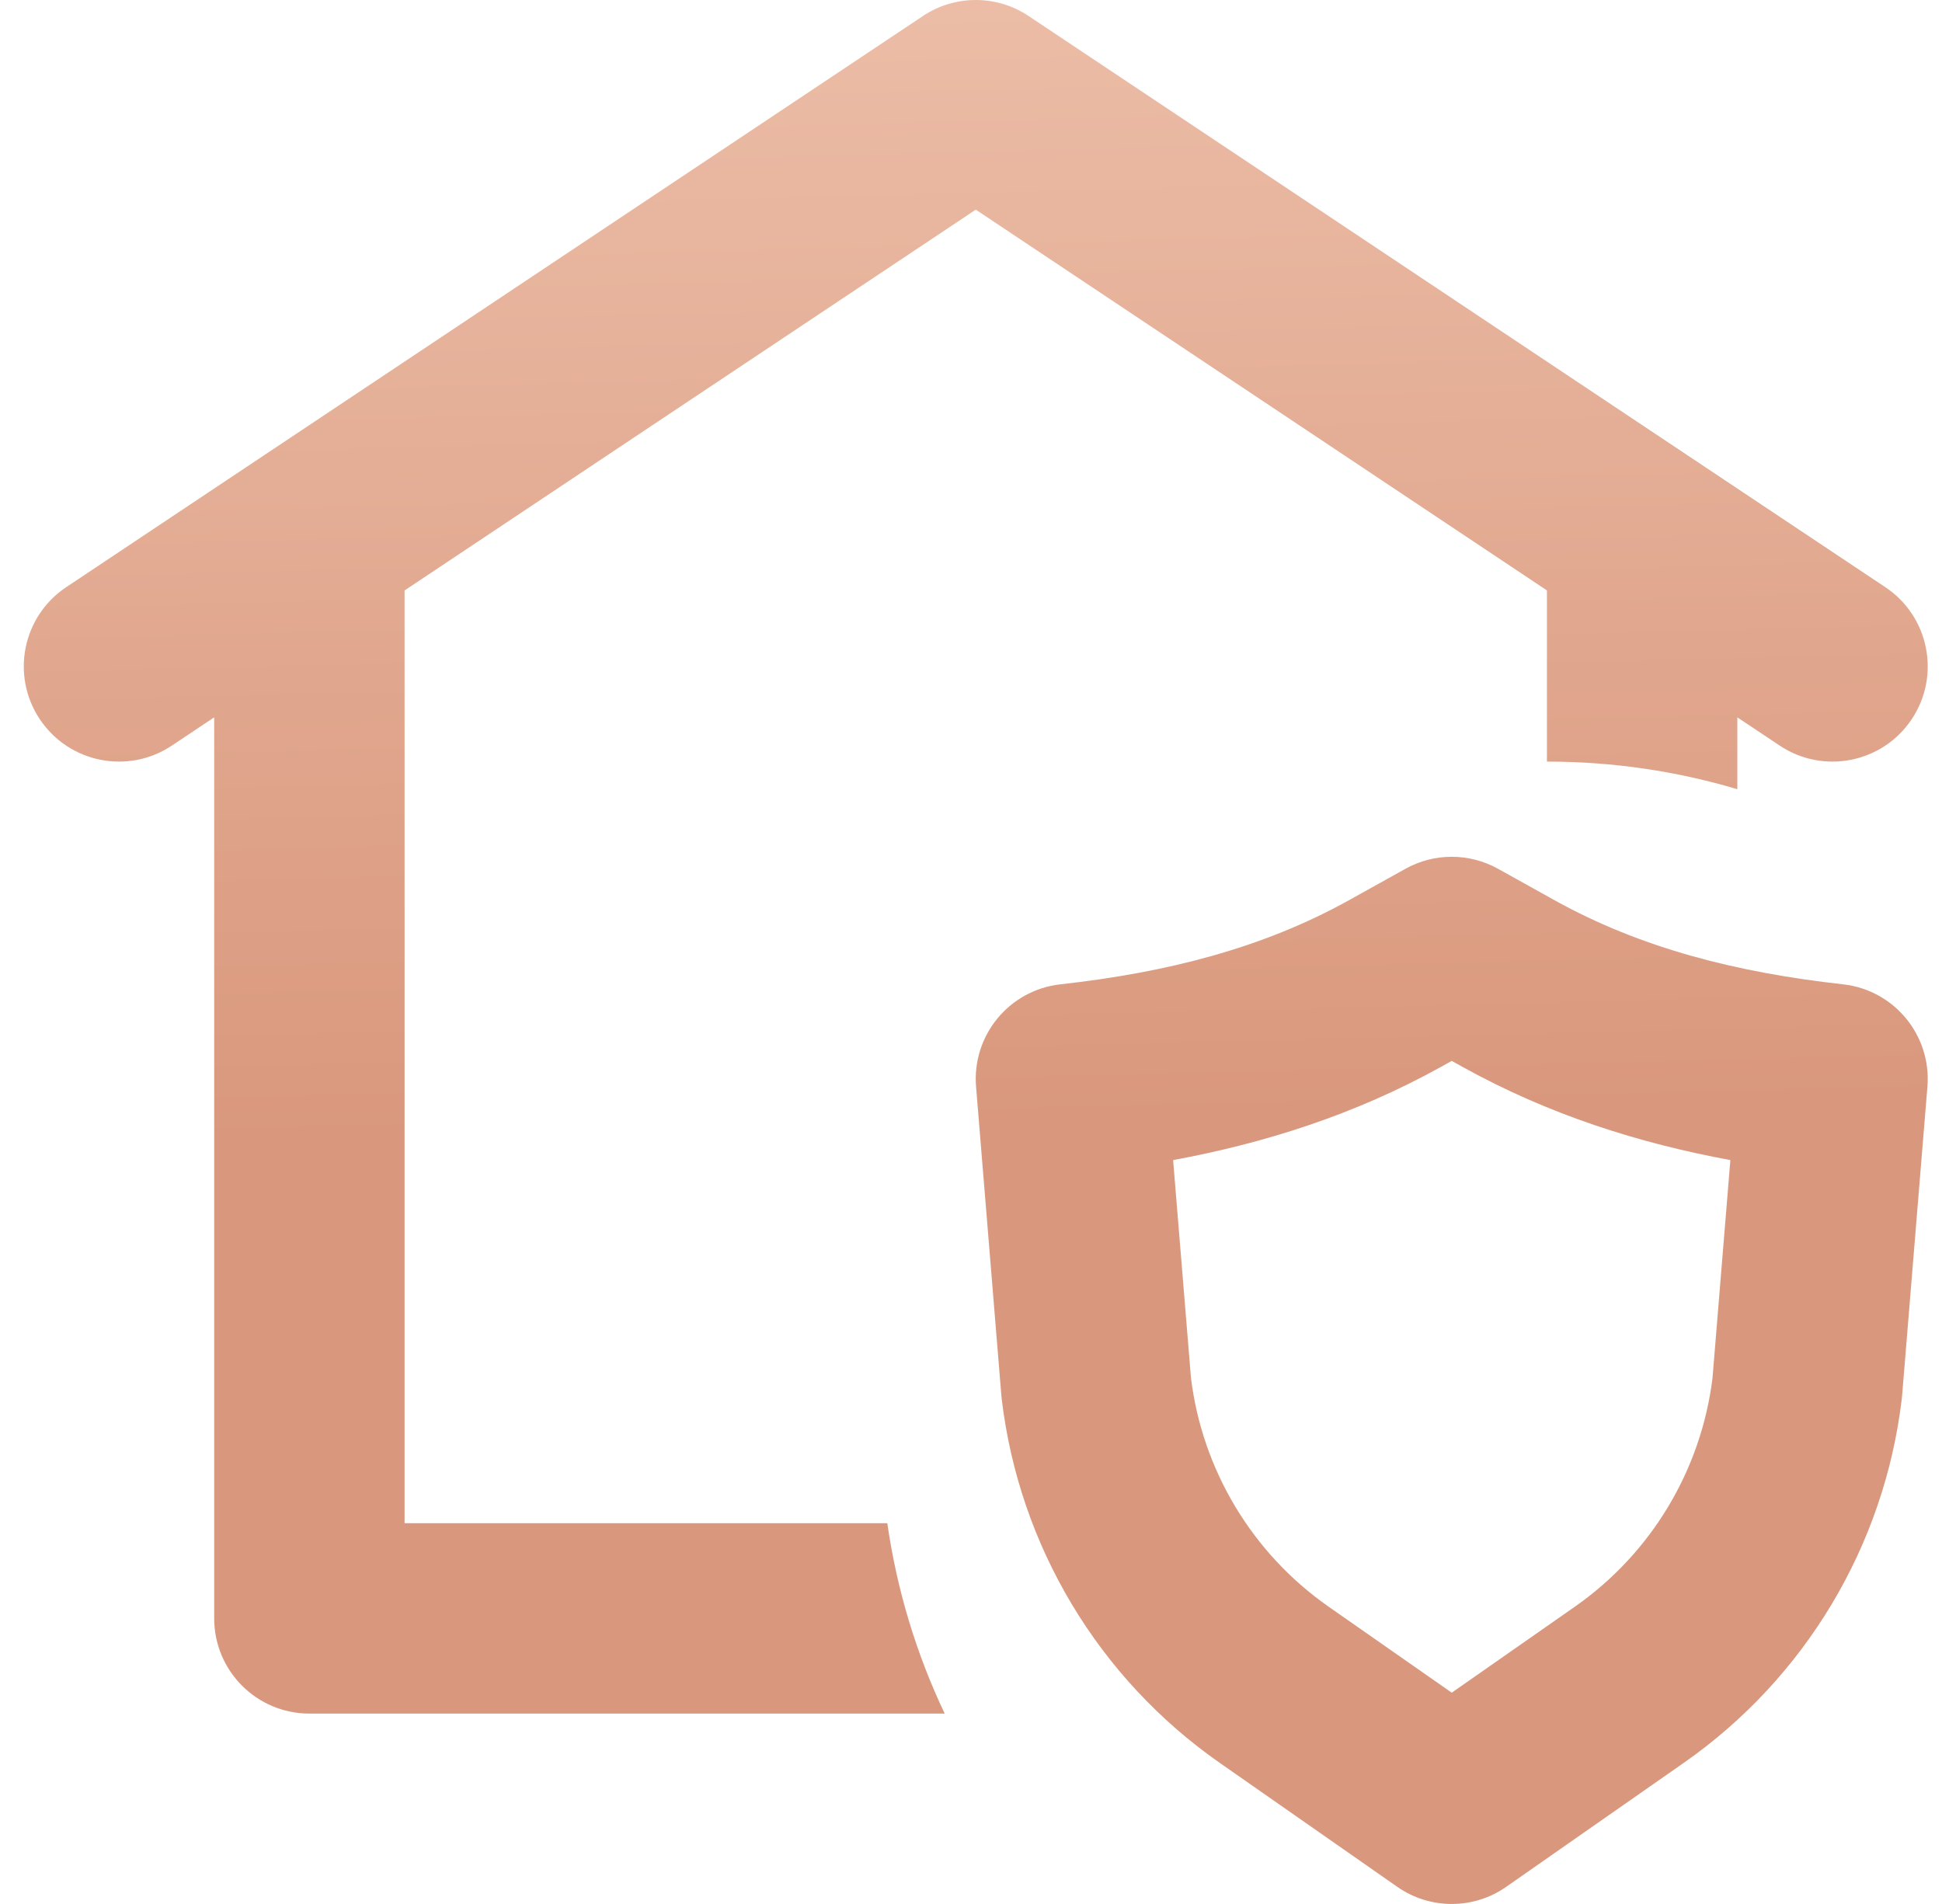
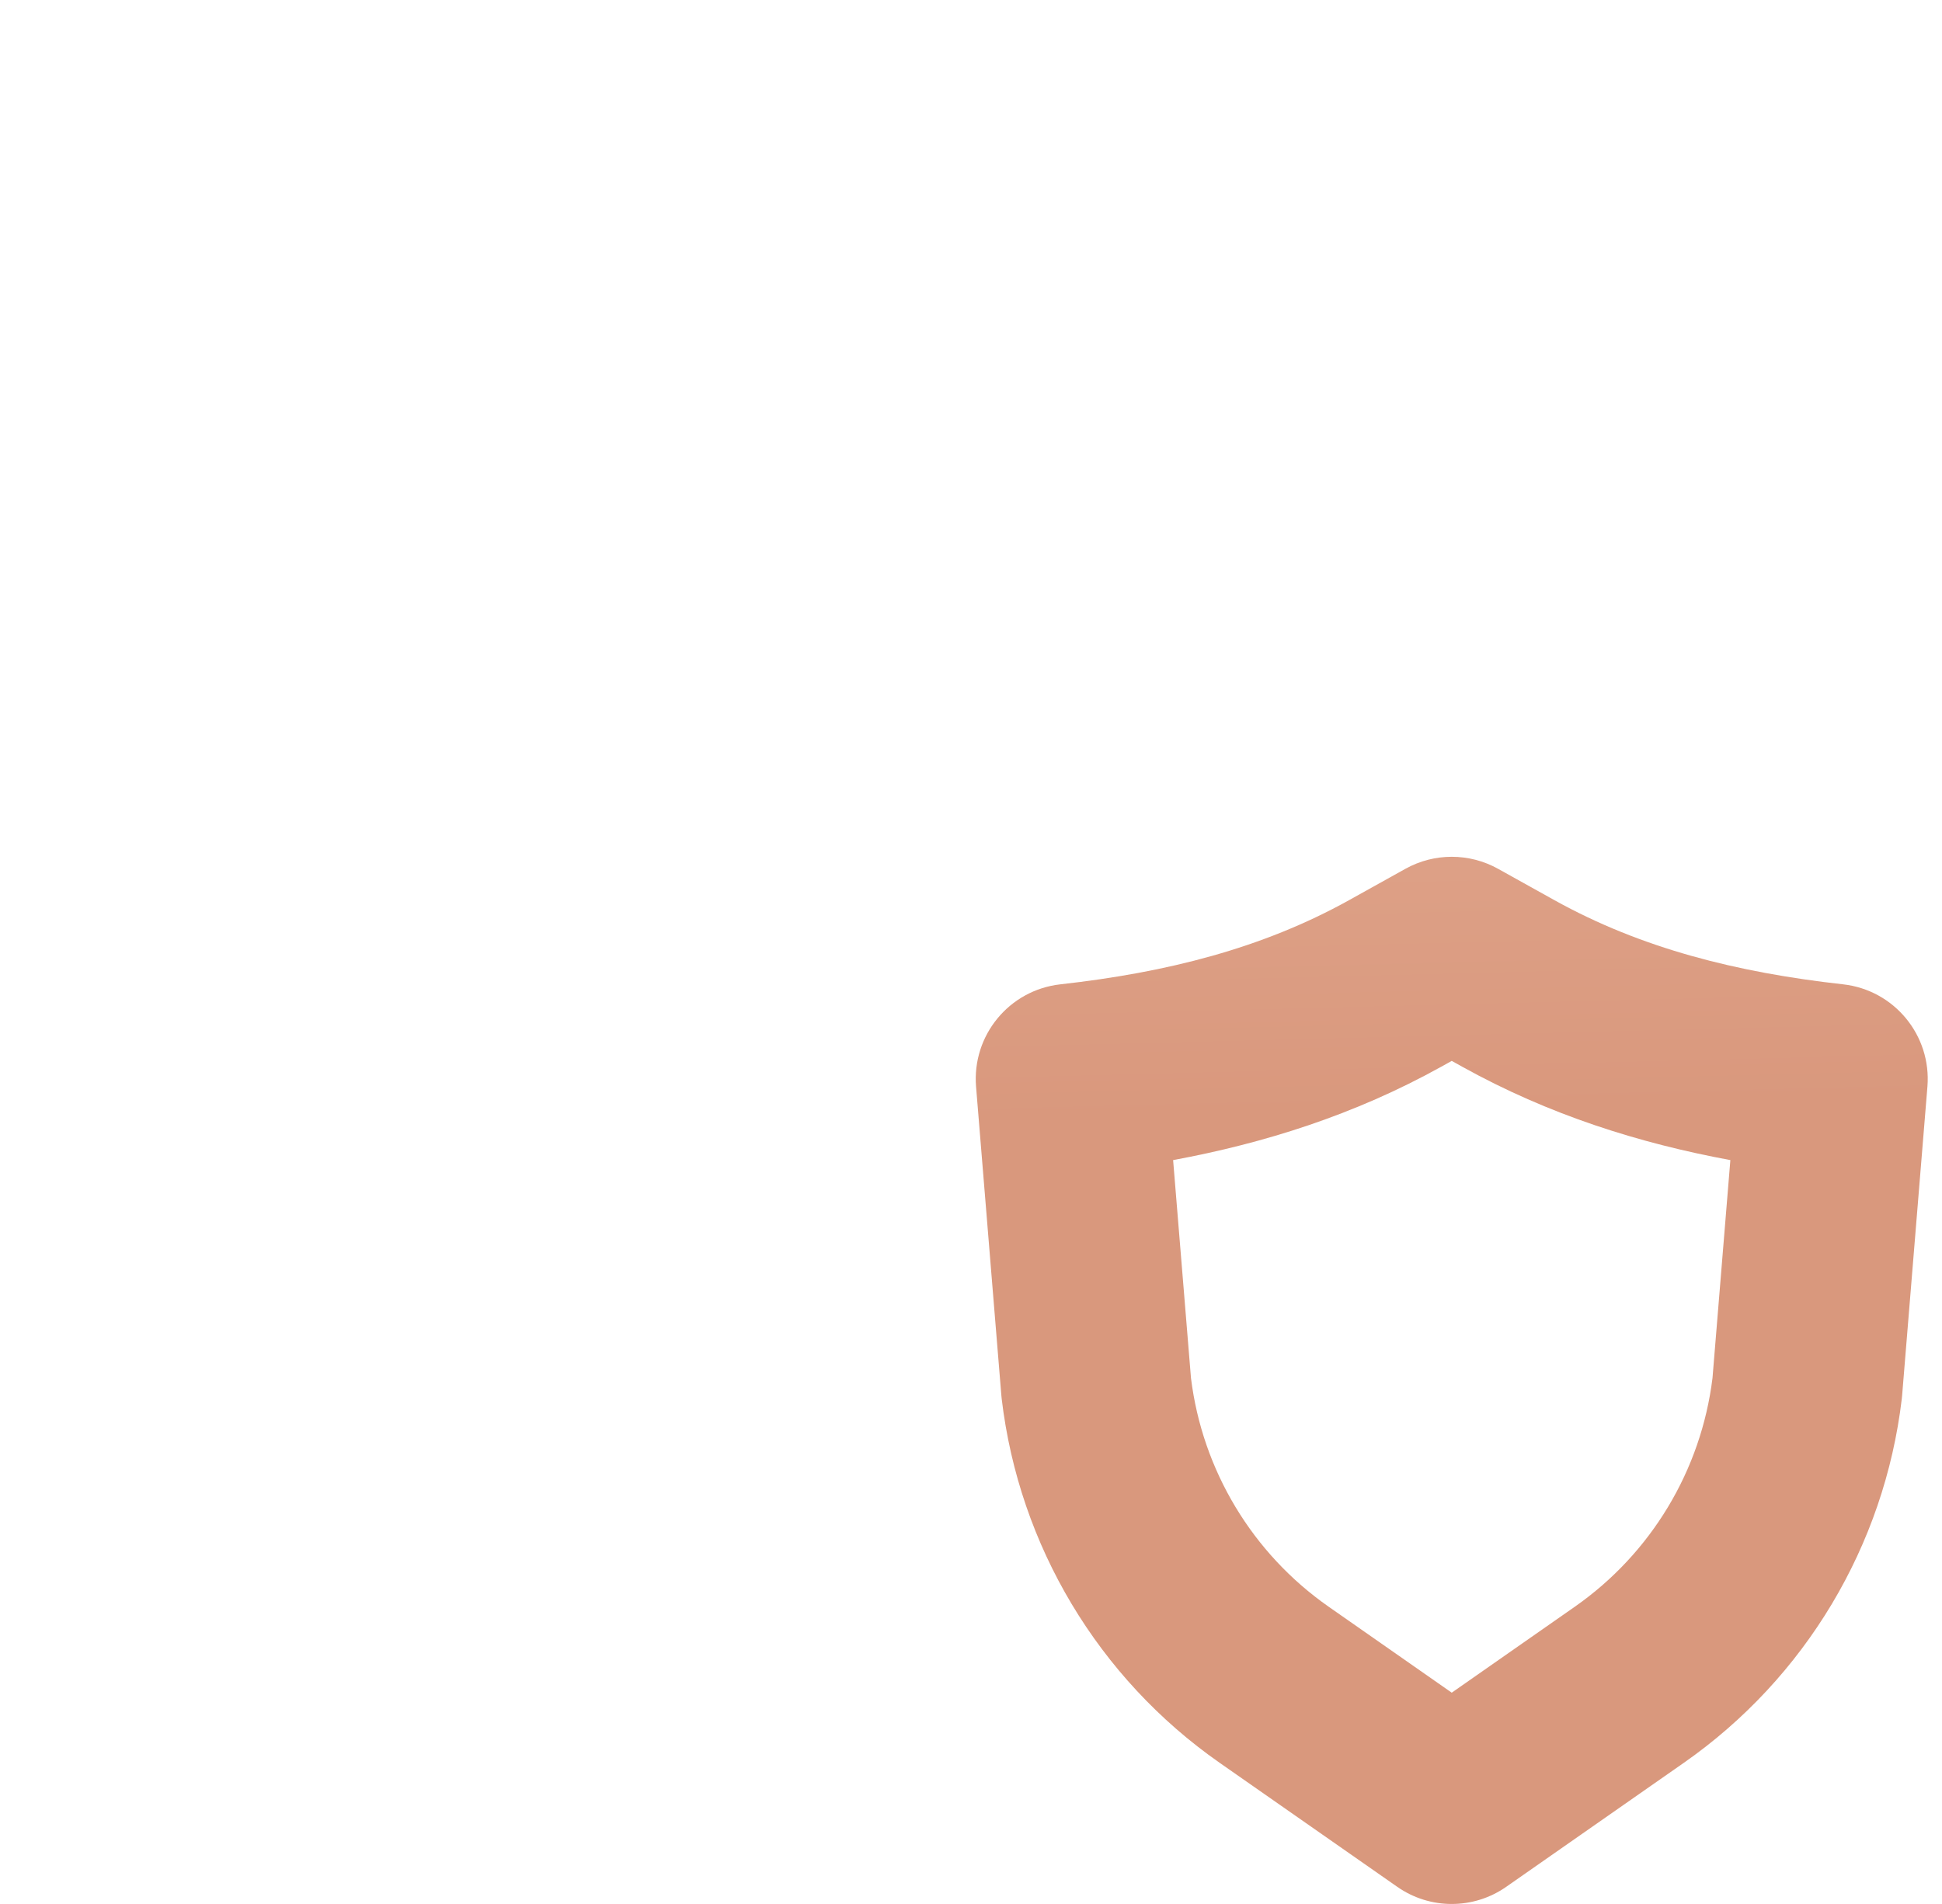
<svg xmlns="http://www.w3.org/2000/svg" width="51" height="50" viewBox="0 0 51 50" fill="none">
-   <path d="M27.012 0.42C26.172 -0.14 25.078 -0.14 24.238 0.42L1.738 15.42C0.589 16.186 0.279 17.738 1.045 18.887C1.811 20.035 3.363 20.346 4.512 19.58L5.625 18.838V42.5C5.625 43.881 6.744 45 8.125 45H24.809C24.071 43.446 23.555 41.765 23.302 40H10.625V15.505L25.625 5.505L40.625 15.505V20C42.362 20 44.041 20.253 45.625 20.725V18.838L46.738 19.58C47.887 20.346 49.439 20.035 50.205 18.887C50.971 17.738 50.661 16.186 49.512 15.42L27.012 0.42Z" fill="url(#paint0_linear_151_175)" />
  <path fill-rule="evenodd" clip-rule="evenodd" d="M39.339 22.814C38.584 22.395 37.666 22.395 36.911 22.814L35.423 23.642C33.148 24.905 30.639 25.538 27.849 25.849C26.505 25.998 25.523 27.189 25.633 28.538L26.297 36.644C26.3 36.674 26.303 36.704 26.306 36.734C26.763 40.59 28.845 44.068 32.029 46.292L36.694 49.549C37.553 50.15 38.697 50.15 39.556 49.549L44.221 46.292C47.405 44.068 49.487 40.59 49.944 36.734C49.947 36.704 49.95 36.674 49.953 36.644L50.617 28.538C50.727 27.189 49.745 25.998 48.401 25.849C45.611 25.538 43.102 24.905 40.827 23.642L39.339 22.814ZM37.851 28.012L38.125 27.86L38.399 28.012C40.676 29.277 43.05 30.022 45.442 30.465L44.973 36.188C44.674 38.611 43.36 40.794 41.358 42.193L38.125 44.451L34.892 42.193C32.89 40.794 31.576 38.611 31.277 36.188L30.808 30.465C33.2 30.022 35.574 29.277 37.851 28.012Z" fill="url(#paint1_linear_151_175)" />
  <defs>
    <linearGradient id="paint0_linear_151_175" x1="24.211" y1="-20.826" x2="25.633" y2="35.756" gradientUnits="userSpaceOnUse">
      <stop stop-color="#E0B7A3" />
      <stop offset="0.36" stop-color="#ECBDA7" />
      <stop offset="0.89" stop-color="#D9987D" />
    </linearGradient>
    <linearGradient id="paint1_linear_151_175" x1="24.211" y1="-20.826" x2="25.633" y2="35.756" gradientUnits="userSpaceOnUse">
      <stop stop-color="#E0B7A3" />
      <stop offset="0.36" stop-color="#ECBDA7" />
      <stop offset="0.89" stop-color="#D9987D" />
    </linearGradient>
  </defs>
</svg>